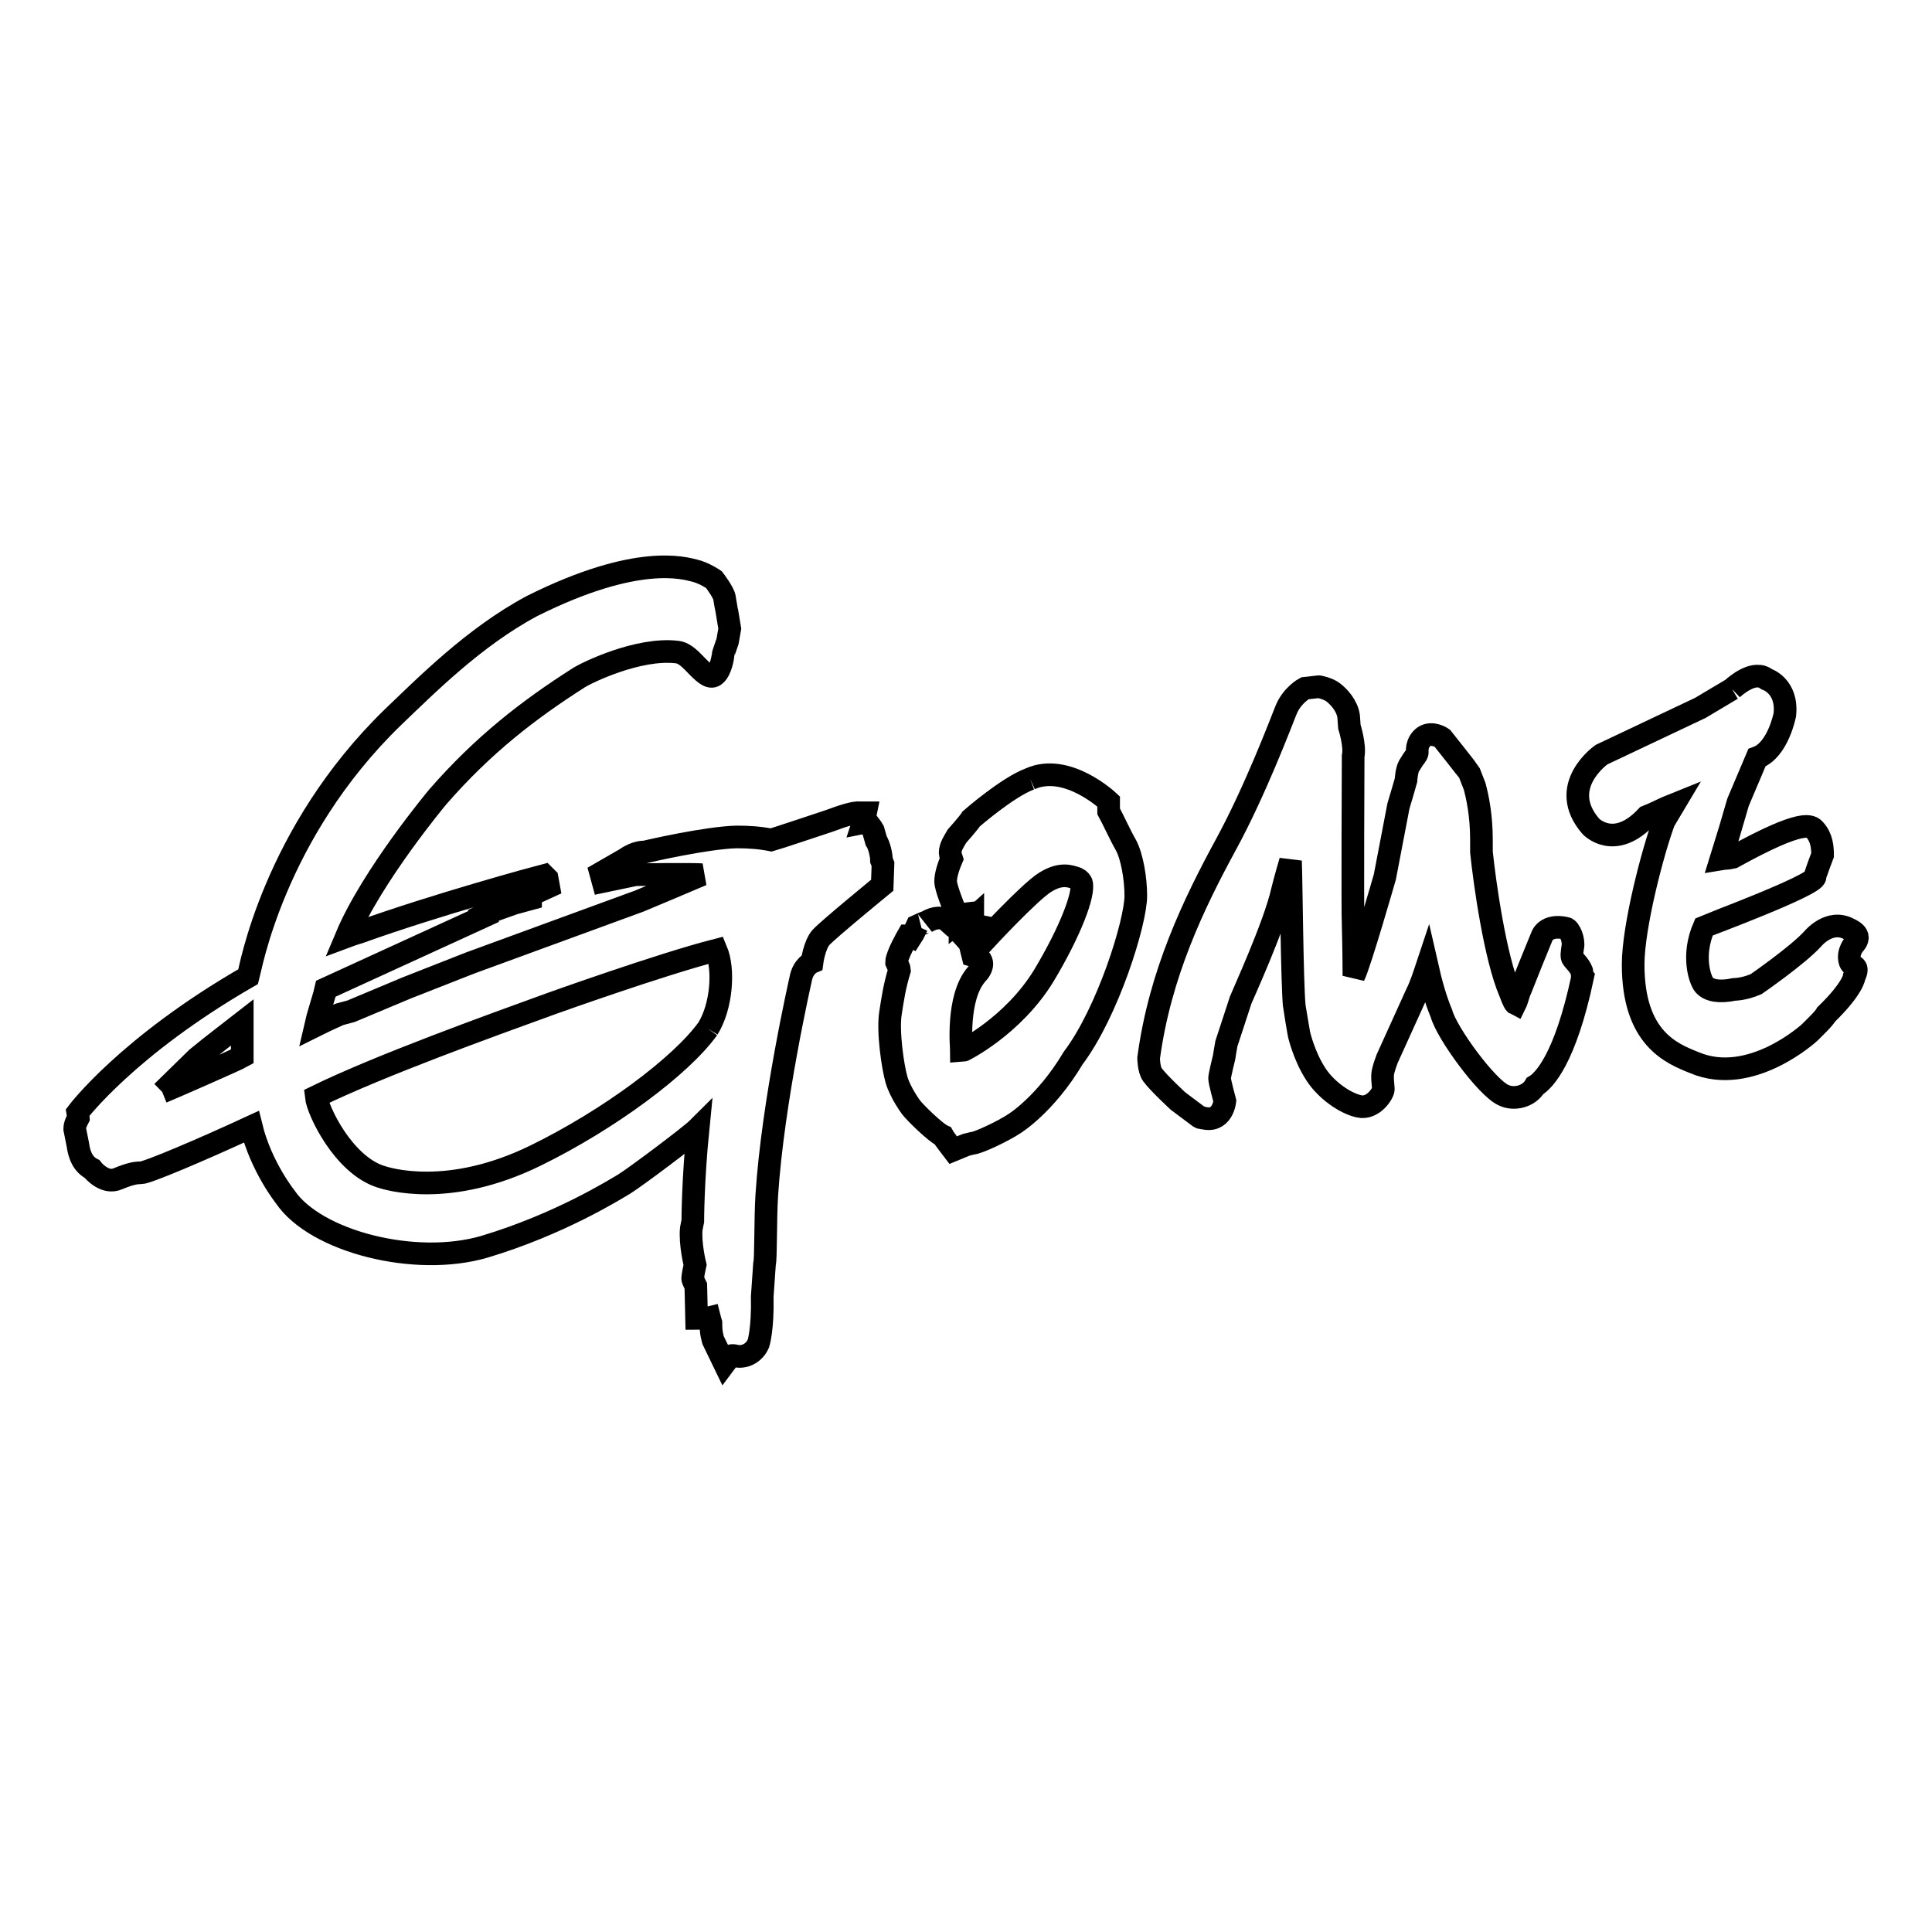
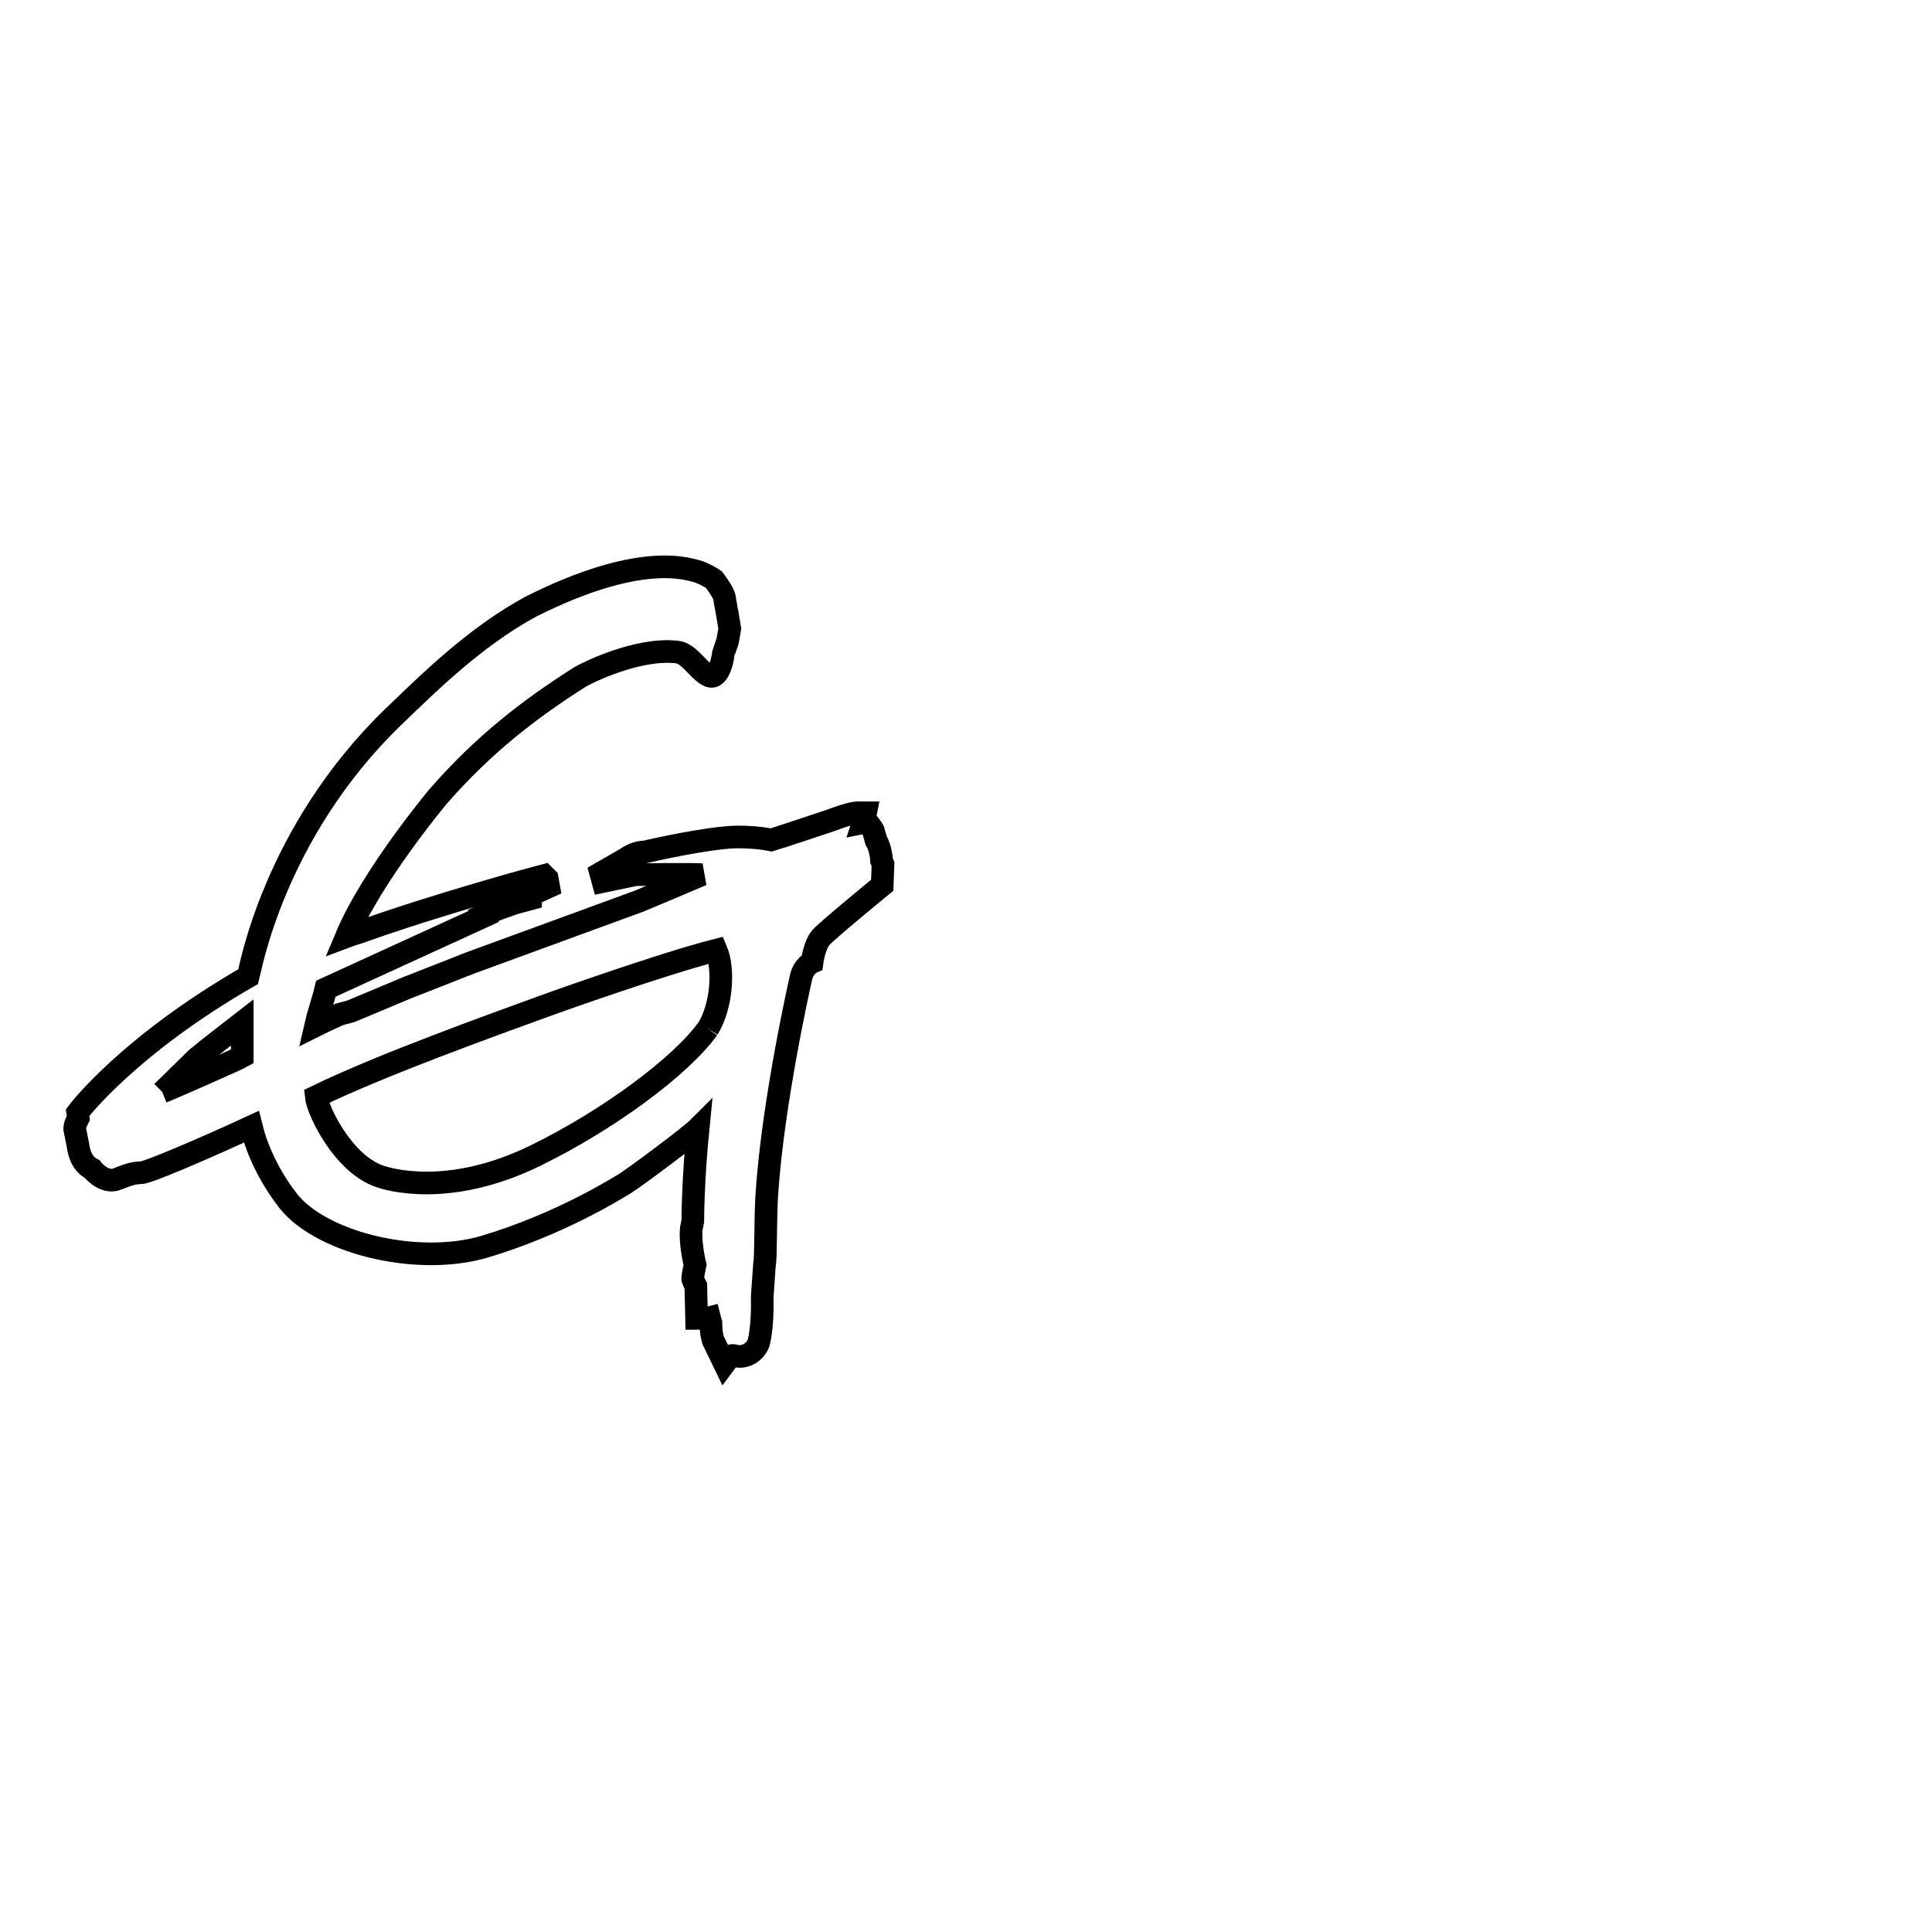
<svg xmlns="http://www.w3.org/2000/svg" version="1.1" x="0px" y="0px" viewBox="0 0 256 256" enable-background="new 0 0 256 256" xml:space="preserve">
  <g>
    <g>
      <path stroke-width="3" fill-opacity="0" stroke="#000000" d="M116.8,114c0-0.7-0.3-2-0.7-2.6c0,0-0.4-1.4-0.4-1.4c-0.1-0.2-0.8-1.1-0.8-1.1s-0.5,0.1-0.5,0.1c0.1-0.3,0.3-1.3,0.3-1.3l-0.7,0c-0.8-0.1-2.3,0.4-4.2,1.1c0,0-7.2,2.4-7.6,2.5c-1.5-0.3-3-0.4-4.6-0.4c-4,0.1-11.8,1.9-12.2,2l0,0l0,0c0,0-1.1-0.1-2.5,0.9l-3.3,1.9l0.3,1.1l4.3-0.9c0,0,7.3-0.1,8.8,0c-1.6,0.7-8.3,3.5-8.3,3.5l-22.4,8.2c0,0-8.4,3.3-8.4,3.3l-7.4,3.1l-1.5,0.4l0,0c0,0-2,0.9-3.2,1.5c0.2-0.9,1.3-4.4,1.4-4.9c0,0,21.4-9.8,21.4-9.8s0-0.1-0.1-0.2c0.2-0.1,3.6-1.3,3.6-1.3c0,0,2.2-0.6,2.2-0.6s0-0.2,0-0.5c0,0,2.4-1.1,2.4-1.1l-0.2-1.1l-0.4-0.4c-0.8,0.2-14.4,3.9-24.4,7.5c0,0-1,0.3-1.8,0.6c3.4-8.1,12.1-18.5,12.1-18.5c6-6.9,12.1-11.6,18.7-15.8c1.1-0.7,7.9-4,13-3.4c1.1,0.1,2,1.2,2.8,2c0.9,0.9,1.7,1.6,2.3,1c0.7-0.6,1-2.3,1-2.6l0,0c0-0.1,0.6-1.8,0.6-1.8l0.3-1.7l-0.4-2.4c0-0.1-0.2-0.9-0.3-1.7c-0.1-0.7-1.4-2.4-1.4-2.4s-1.3-0.9-2.6-1.2c-1.3-0.3-7.5-2.3-21.5,4.7C62.8,84.4,56.3,91,52.1,95c-15.9,15.4-19,33.7-19.2,34.4c-16,9.2-22.6,18-22.6,18s0.1,0.6,0.1,0.7c-0.2,0.4-0.5,0.9-0.5,1.5c0,0,0.4,2,0.4,2c0.1,0.6,0.3,2.5,1.9,3.3c0.3,0.4,1.8,2,3.4,1.3c1.7-0.7,2.4-0.8,3.1-0.8c0.8,0,7.9-3,14.6-6.1c1.3,5.3,4.5,9.3,4.5,9.3c4,5.9,17.2,9.3,26.4,6.6c10-3,17.3-7.6,18.5-8.3c1.6-1,8.8-6.4,9.8-7.4c-0.7,7-0.7,12.3-0.7,12.3c0,0-0.2,1-0.2,1c-0.2,2,0.5,4.8,0.5,4.8s-0.4,1.8-0.3,1.9c0,0.1,0.4,0.9,0.4,0.9c0,0,0.1,4.3,0.1,4.3s1.3,0,1.7-0.1c0.1,0.4,0.2,0.7,0.2,0.7c0,1.4,0.2,1.9,0.3,2.3l1.5,3.1c0,0,0.6-0.8,0.7-1c0.3-0.2,0.9,0,0.9,0c1.2,0.2,2.4-0.5,2.9-1.7c0,0,0.6-1.9,0.5-6.2l0.3-4.3c0.2-0.7,0.1-5.9,0.3-9.1c0.8-12.5,4.5-28.7,4.5-28.7c0.3-1.7,1.5-2.2,1.5-2.2s0.3-2.3,1.2-3.3s8.1-6.9,8.1-6.9l0.1-2.8L116.8,114z M21.5,144.7c0,0,4.6-4.5,4.6-4.5c2.3-1.9,4.6-3.6,6-4.7c0,1.6,0,3.8,0,4.5C31.4,140.4,22.5,144.3,21.5,144.7 M93.8,136.3c-3.6,5-13.2,12.1-22.8,16.8c-11.6,5.7-19.7,3.1-20.6,2.8c-4.9-1.6-8.3-8.7-8.5-10.6c8.4-4.1,23.1-9.4,31.1-12.3c0,0,14.5-5.2,21.9-7.1C96,128.5,95.6,133.4,93.8,136.3" />
-       <path stroke-width="3" fill-opacity="0" stroke="#000000" d="M136.5,103.2L136.5,103.2c-3,1.1-7.8,5.3-7.8,5.3c-0.3,0.5-1.9,2.3-1.9,2.3c-0.4,0.7-0.9,1.4-0.9,2.2c0,0.2,0.2,0.8,0.2,0.8c-0.6,1.4-0.8,2.4-0.8,3c0,0.8,1.1,3.5,1.1,3.5s0.3,0.5,0.4,0.5c-0.1,0.1-0.2,0.3-0.2,0.3s1.3,1.5,2.3,0.6c0,0.3,0.1,0.5,0.3,0.7c0.2,0.2,0.5,0.3,1,0.4c0.1,0.5,0.2,1.9,0.2,1.9s6-6.5,8.1-7.8c2.1-1.3,3.3-0.8,4.2-0.5c0.4,0.2,0.5,0.4,0.6,0.6c0.4,1.4-1.4,6.3-5,12.3c-4.1,6.7-10.8,10-10.9,10l0,0l0,0l0,0c0-0.3-0.7-7.1,2-10.2c0.4-0.4,0.7-0.9,0.7-1.4c0-0.2-0.1-0.5-0.3-0.7c-0.2-0.2-0.9-0.4-0.9-0.4l-0.4-1.6c0,0-1.2-1.4-1.3-1.4c0-0.2,0.1-0.3,0.1-0.3l-0.9-0.5l-1-0.9c-0.5-0.3-1.4-0.5-2.7,0.3c0.1-0.1-1.2,0.5-1.2,0.5s-0.5,1.1-0.7,1.4c-0.2-0.1-0.5-0.1-0.5-0.1s-1.5,2.6-1.5,3.5c0,0,0.4,0.9,0.4,1c-0.7,2.3-0.9,3.8-1.2,5.7c-0.4,2.4,0.3,7.2,0.8,8.9c0.5,1.7,1.9,3.6,1.9,3.6c0.6,0.8,3.3,3.4,4.2,3.8c0.1,0.2,1.4,1.9,1.4,1.9s1.7-0.7,1.7-0.7l0.8-0.2c0.7,0,4.1-1.6,5.6-2.6c0,0,4.1-2.5,7.8-8.7c4.6-6.1,8.3-18,8.3-21.5c0-2.3-0.5-5.2-1.3-6.7c-0.7-1.2-1.8-3.6-2.3-4.5c0-0.1,0-1.3,0-1.3S141.4,101,136.5,103.2 M147.2,107.7L147.2,107.7L147.2,107.7z" />
-       <path stroke-width="3" fill-opacity="0" stroke="#000000" d="M209.6,128.7c-0.3-0.8-1.1-1.5-1.2-1.7c-0.2-0.2-0.1-0.8,0-1.5c0.2-0.9-0.4-2.4-0.9-2.5c-2.7-0.6-3.2,1.1-3.2,1.1s-2.7,6.6-2.8,6.9c-0.1,0.1-0.5,1.6-0.7,2c-0.2-0.1-0.7-1.5-0.7-1.5c-2-4.6-3.4-14.7-3.8-18.6c0-0.6,0-1.1,0-1.6c0-3.2-0.5-5.6-0.9-7.1c0,0-0.7-1.8-0.7-1.8c-0.1-0.2-3.6-4.6-3.6-4.6s-1.3-0.9-2.4-0.2c-1.1,0.8-0.9,2.1-0.9,2.1c0,0.3-0.5,0.8-0.6,1l-0.5,0.8h0c-0.3,0.5-0.4,1.8-0.4,1.9c-0.1,0.4-1,3.4-1,3.4l-1.8,9.4c0,0-3.3,11.5-4.1,13.1c0-2.9-0.1-6.8-0.1-6.8c-0.1-1.2,0-22.3,0-22.3c0.3-1.4-0.5-3.9-0.5-3.9l-0.1-1.4c-0.2-1.4-1.3-2.6-2.1-3.2c-0.7-0.5-1.8-0.7-1.8-0.7s0,0-0.1,0c0,0-1.8,0.2-1.8,0.2c0,0-1.7,0.9-2.5,2.9c-0.8,2-4.1,10.7-7.9,17.7c-4.3,7.9-8.8,17.2-10.3,28.4c0,0,0,1.5,0.5,2.2c0.8,1.1,3.4,3.5,3.4,3.5l2.8,2.1c0,0,0.3,0.2,0.4,0.1c2.7,0.8,3-2.2,3-2.2s-0.7-2.6-0.7-3c0-0.4,0.6-2.8,0.6-2.8s0.2-1.3,0.3-1.8c0,0,1.9-5.8,1.9-5.8c0.1-0.3,4.5-9.9,5.5-14.4c0,0,0.5-2,1.1-4c0.1,2.2,0.2,16.2,0.5,19.2c0,0.1,0.6,3.6,0.6,3.6c0,0.1,0.7,3.1,2.3,5.5c1.3,2,3.8,3.8,5.7,4.2c1.8,0.4,3.2-1.7,3.2-2.3c0-0.1-0.1-1.3-0.1-1.3c0-0.6-0.1-0.8,0.6-2.7l3.9-8.6c0.6-1.2,1-2.5,1.4-3.7c0.5,2.2,1.1,4.4,1.9,6.3c0.7,2.6,6,9.8,8.2,10.8c1.4,0.7,3.4,0.2,4.2-1.2c1.2-0.7,4-3.6,6.3-14.4C209.6,129.4,209.7,129.1,209.6,128.7z" />
-       <path stroke-width="3" fill-opacity="0" stroke="#000000" d="M245.1,127.3c-0.3-1.2,0.6-2.2,0.6-2.2c0,0,0.5-0.5,0.4-1c-0.1-0.5-0.7-0.8-1.1-1c-2.6-1.4-4.8,1.3-4.8,1.3c-2,2.2-7.5,6-7.5,6c-1.6,0.7-2.9,0.7-2.9,0.7c-1.9,0.4-3.3,0.2-4-0.6c-0.5-0.6-1.7-3.8,0-7.7c0.2-0.1,14.7-5.5,14.7-6.6c0-0.3,1-2.9,1-2.9c0-1-0.1-2.3-1-3.3c-0.5-0.6-1.5-1.6-10.9,3.6c-0.9,0.2-0.9,0.1-1.5,0.2c0.1-0.3,2.2-7.5,2.2-7.5c0,0,1.9-4.5,2.5-5.9c2.8-1,3.7-5.7,3.7-5.7c0.4-3.8-2.4-4.7-2.4-4.7c-0.3-0.2-0.6-0.4-1-0.4v0h0c-1.6-0.2-3.6,1.7-3.6,1.7l0,0.1c0,0,0-0.1,0-0.1l-4.2,2.5l-13.1,6.2h0c0,0-6,4.2-1.4,9.5c0,0,3.1,3.3,7.4-1.3c1-0.4,2-0.9,2-0.9c0.2-0.1,1.1-0.5,1.6-0.7c-0.3,0.5-1.3,2.2-1.3,2.2c-1.5,4-4.1,14-4.1,19c0,9.8,5.1,11.8,8.1,13c7.5,3.2,15.3-4,15.3-4c0,0,1.1-1.1,1.1-1.1c0.6-0.6,1-1.1,1.1-1.3c3.6-3.5,3.7-5,3.7-5C246.5,127.7,245.3,128.3,245.1,127.3z" />
    </g>
  </g>
</svg>